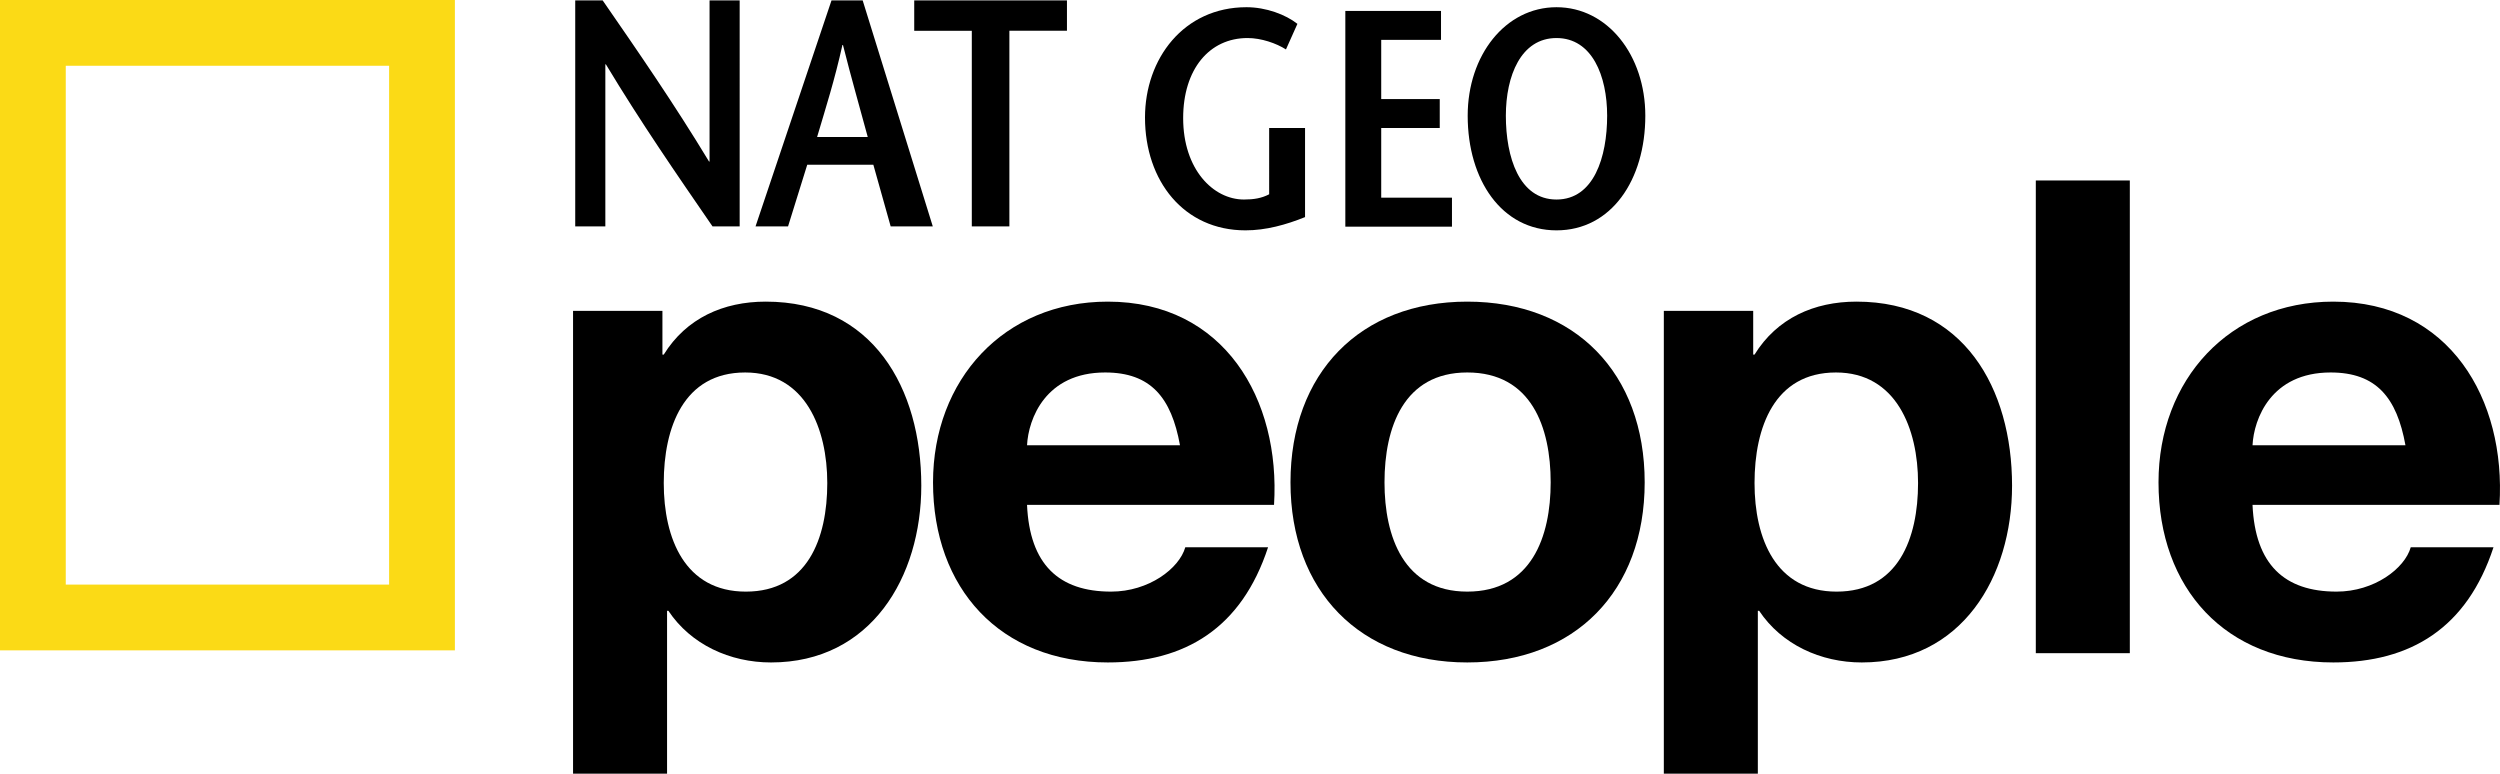
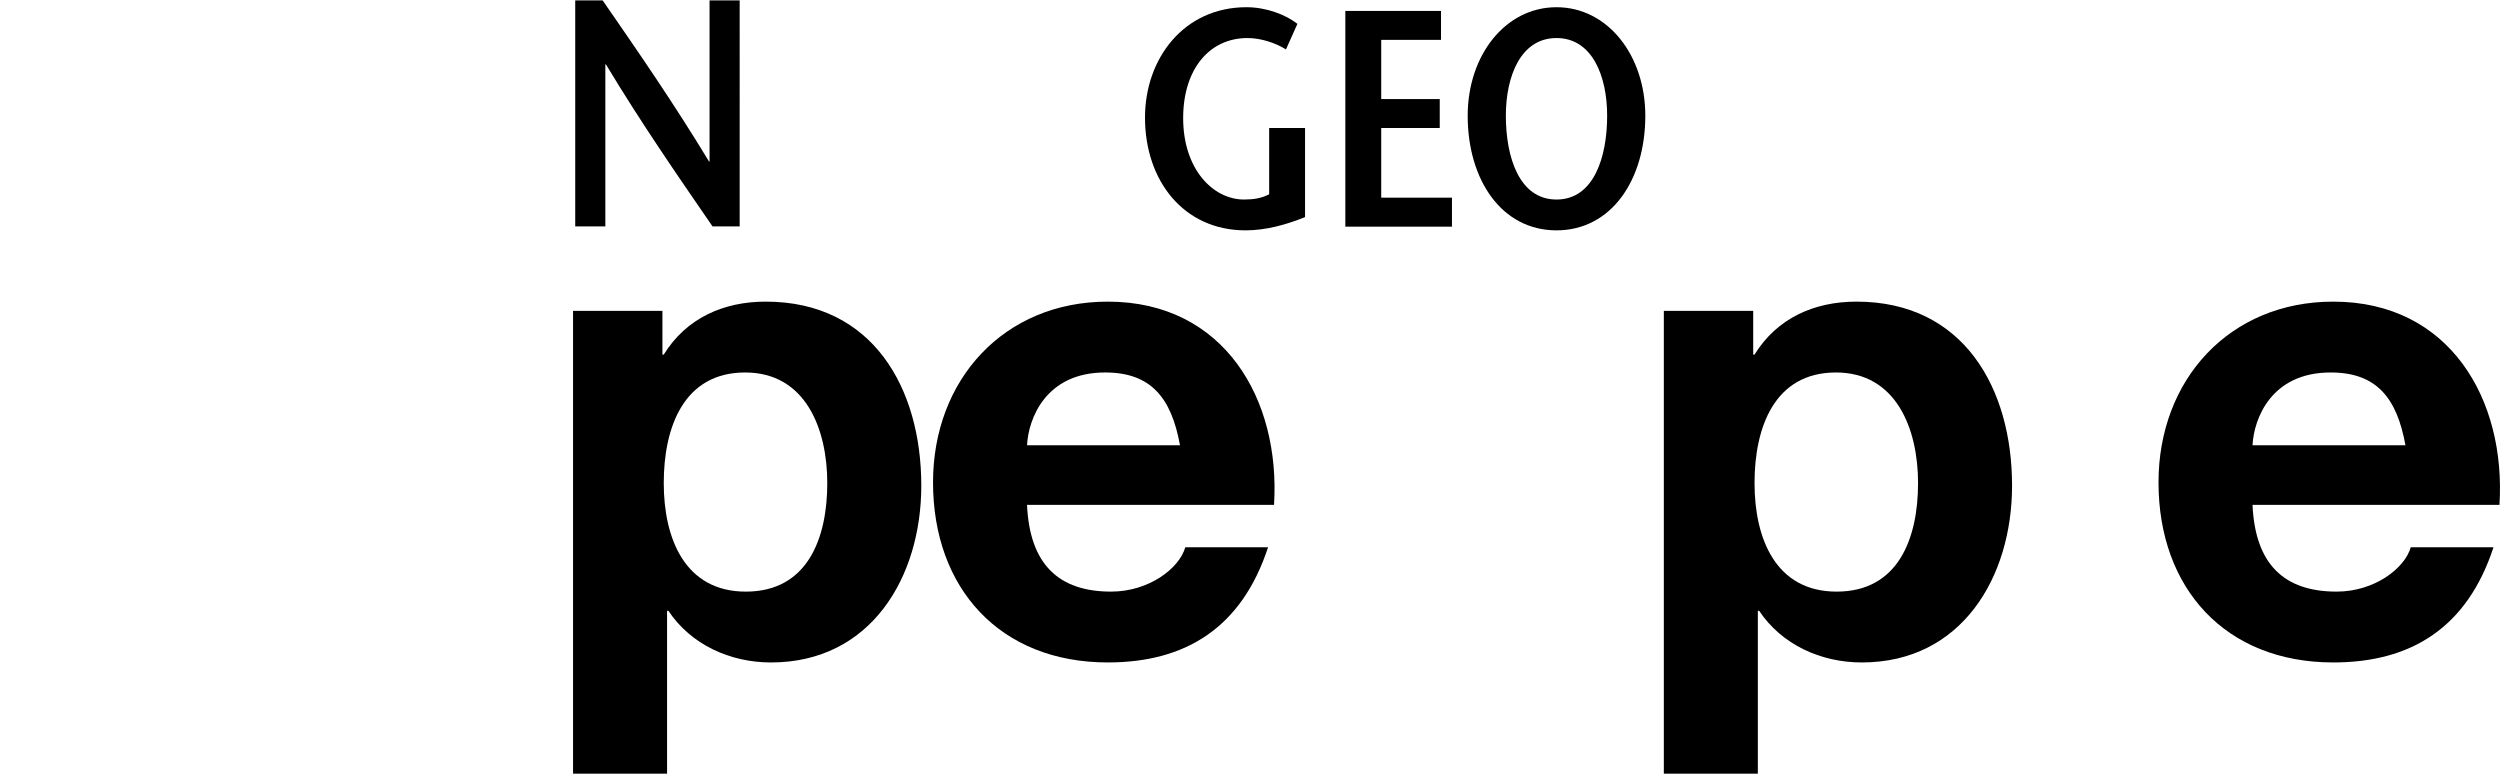
<svg xmlns="http://www.w3.org/2000/svg" xmlns:ns1="http://ns.adobe.com/AdobeIllustrator/10.0/" ns1:viewOrigin="81.1665 528.1455" ns1:rulerOrigin="0 9.765625e-04" ns1:pageBounds="0 841.8887 595.2754 -9.765625e-04" viewBox="0 0 456.16 141.169" overflow="visible" enable-background="new 0 0 456.16 141.169" xml:space="preserve">
  <g id="Ebene_1" ns1:layer="yes" ns1:dimmedPercent="50" ns1:rgbTrio="#4F008000FFFF">
    <path ns1:knockout="Off" d="M104.561,56.728h16.308v7.973h0.242c4.107-6.644,10.872-9.664,18.604-9.664     c19.569,0,28.388,15.825,28.388,33.583c0,16.671-9.181,32.254-27.422,32.254c-7.49,0-14.617-3.261-18.724-9.423h-0.242v29.719     h-17.154V56.728z M150.948,88.137c0-9.906-3.987-20.174-14.979-20.174c-11.234,0-14.858,10.026-14.858,20.174     c0,10.147,3.865,19.812,14.979,19.812C147.324,107.948,150.948,98.284,150.948,88.137z" />
    <path ns1:knockout="Off" d="M187.397,92.123c0.483,10.872,5.798,15.825,15.342,15.825c6.885,0,12.447-4.229,13.535-8.094h15.104     c-4.831,14.737-15.104,21.019-29.243,21.019c-19.69,0-31.891-13.53-31.891-32.857c0-18.724,12.925-32.979,31.891-32.979     c21.271,0,31.537,17.879,30.33,37.086H187.397z M215.306,81.251c-1.573-8.697-5.318-13.288-13.654-13.288     c-10.872,0-14.013,8.456-14.254,13.288H215.306z" />
-     <path ns1:knockout="Off" d="M267.722,55.037c19.691,0,32.374,13.046,32.374,32.979c0,19.811-12.683,32.857-32.374,32.857     c-19.57,0-32.254-13.046-32.254-32.857C235.468,68.083,248.152,55.037,267.722,55.037z M267.722,107.948     c11.717,0,15.221-10.027,15.221-19.933c0-10.027-3.504-20.053-15.221-20.053c-11.598,0-15.1,10.026-15.1,20.053     C252.623,97.921,256.125,107.948,267.722,107.948z" />
    <path ns1:knockout="Off" d="M303.588,56.728h16.308v7.973h0.242c4.107-6.644,10.873-9.664,18.602-9.664     c19.57,0,28.389,15.825,28.389,33.583c0,16.671-9.181,32.254-27.422,32.254c-7.488,0-14.616-3.261-18.724-9.423h-0.241v29.719     h-17.153V56.728z M349.976,88.137c0-9.906-3.988-20.174-14.98-20.174c-11.233,0-14.857,10.026-14.857,20.174     c0,10.147,3.865,19.812,14.979,19.812C346.351,107.948,349.976,98.284,349.976,88.137z" />
-     <path ns1:knockout="Off" d="M371.462,32.93h17.154v86.252h-17.154V32.93z" />
    <path ns1:knockout="Off" d="M411.004,92.123c0.483,10.872,5.798,15.825,15.343,15.825c6.885,0,12.44-4.229,13.529-8.094h15.1     c-4.832,14.737-15.1,21.019-29.234,21.019c-19.691,0-31.891-13.53-31.891-32.857c0-18.724,12.926-32.979,31.891-32.979     c21.261,0,31.529,17.879,30.322,37.086H411.004z M438.91,81.251c-1.57-8.697-5.316-13.288-13.651-13.288     c-10.87,0-14.013,8.456-14.254,13.288H438.91z" />
    <path ns1:knockout="Off" d="M134.964,41.305h-4.96c-6.517-9.481-13.034-18.905-19.453-29.566h-0.098v29.566h-5.495V0.078h5.009     c6.517,9.424,12.984,18.788,19.404,29.39h0.097V0.078h5.495V41.305z" />
-     <path ns1:knockout="Off" d="M157.408,0.078l12.791,41.228h-7.684l-3.161-11.249h-12.061l-3.501,11.249h-5.933l13.86-41.228H157.408     z M158.332,24.992c-1.458-5.419-2.917-10.426-4.522-16.786h-0.097c-1.41,6.36-3.015,11.367-4.62,16.786H158.332z" />
-     <path ns1:knockout="Off" d="M177.319,41.305V5.614h-10.505V0.078h27.867v5.536h-10.505v35.691H177.319z" />
    <path ns1:knockout="Off" d="M238.124,23.361v16.252c-3.483,1.406-7.151,2.418-10.866,2.418c-11.235,0-18.337-8.997-18.337-20.582     c0-10.741,7.057-20.133,18.522-20.133c3.576,0,7.15,1.35,9.287,3.037l-2.09,4.667c-1.765-1.125-4.504-2.08-7.01-2.08     c-6.966,0-11.747,5.679-11.747,14.62c0,9.335,5.475,14.846,11.095,14.846c1.765,0,3.204-0.225,4.597-0.956V23.361H238.124z" />
    <path ns1:knockout="Off" d="M262.933,7.277h-10.91v10.797h10.679v5.286h-10.679V36.07h12.909v5.286h-19.457V1.992h17.458V7.277z" />
    <path ns1:knockout="Off" d="M267.8,21.112c0-11.022,6.872-19.795,16.204-19.795c9.335,0,16.207,8.773,16.207,19.795     c0,11.752-6.223,20.919-16.207,20.919C274.022,42.031,267.8,32.864,267.8,21.112z M293.247,21.112     c0-7.255-2.74-14.171-9.242-14.171c-6.5,0-9.24,6.916-9.24,14.171c0,7.535,2.416,15.295,9.24,15.295     C290.831,36.407,293.247,28.647,293.247,21.112z" />
-     <rect x="6" y="6" ns1:knockout="Off" fill="none" stroke="#FBDA16" stroke-width="12" width="71" height="106.667" />
  </g>
</svg>